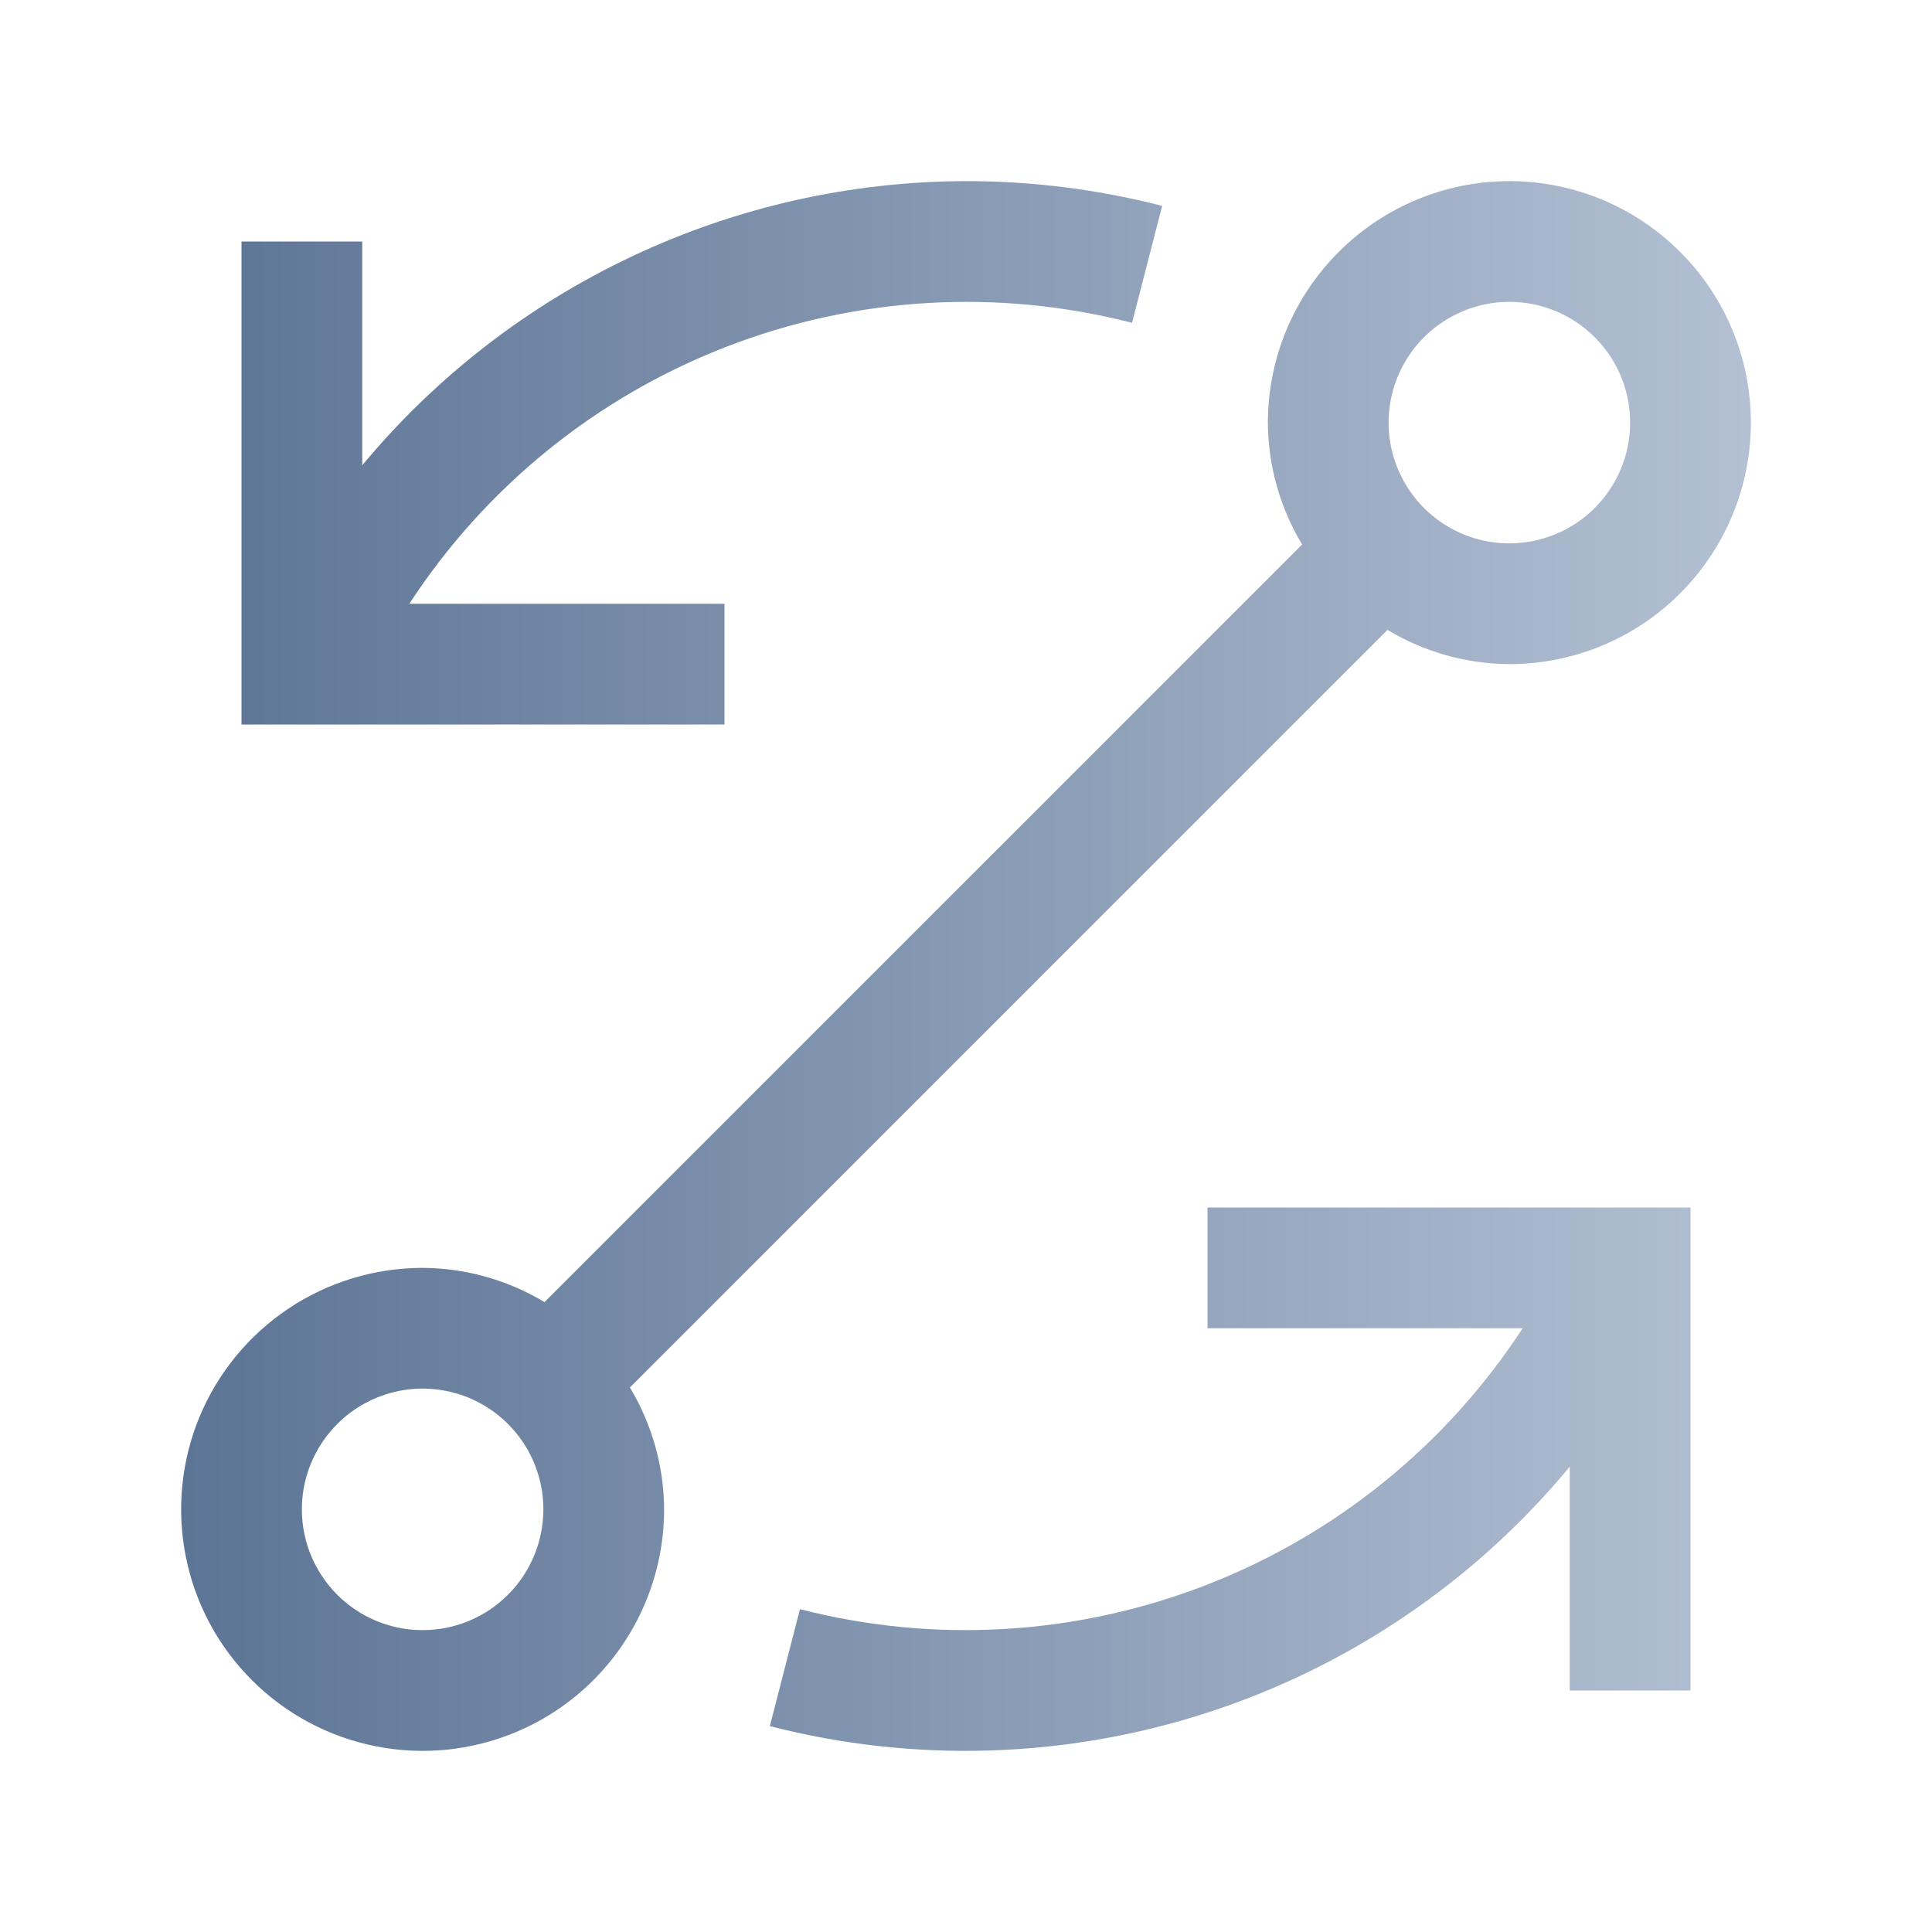
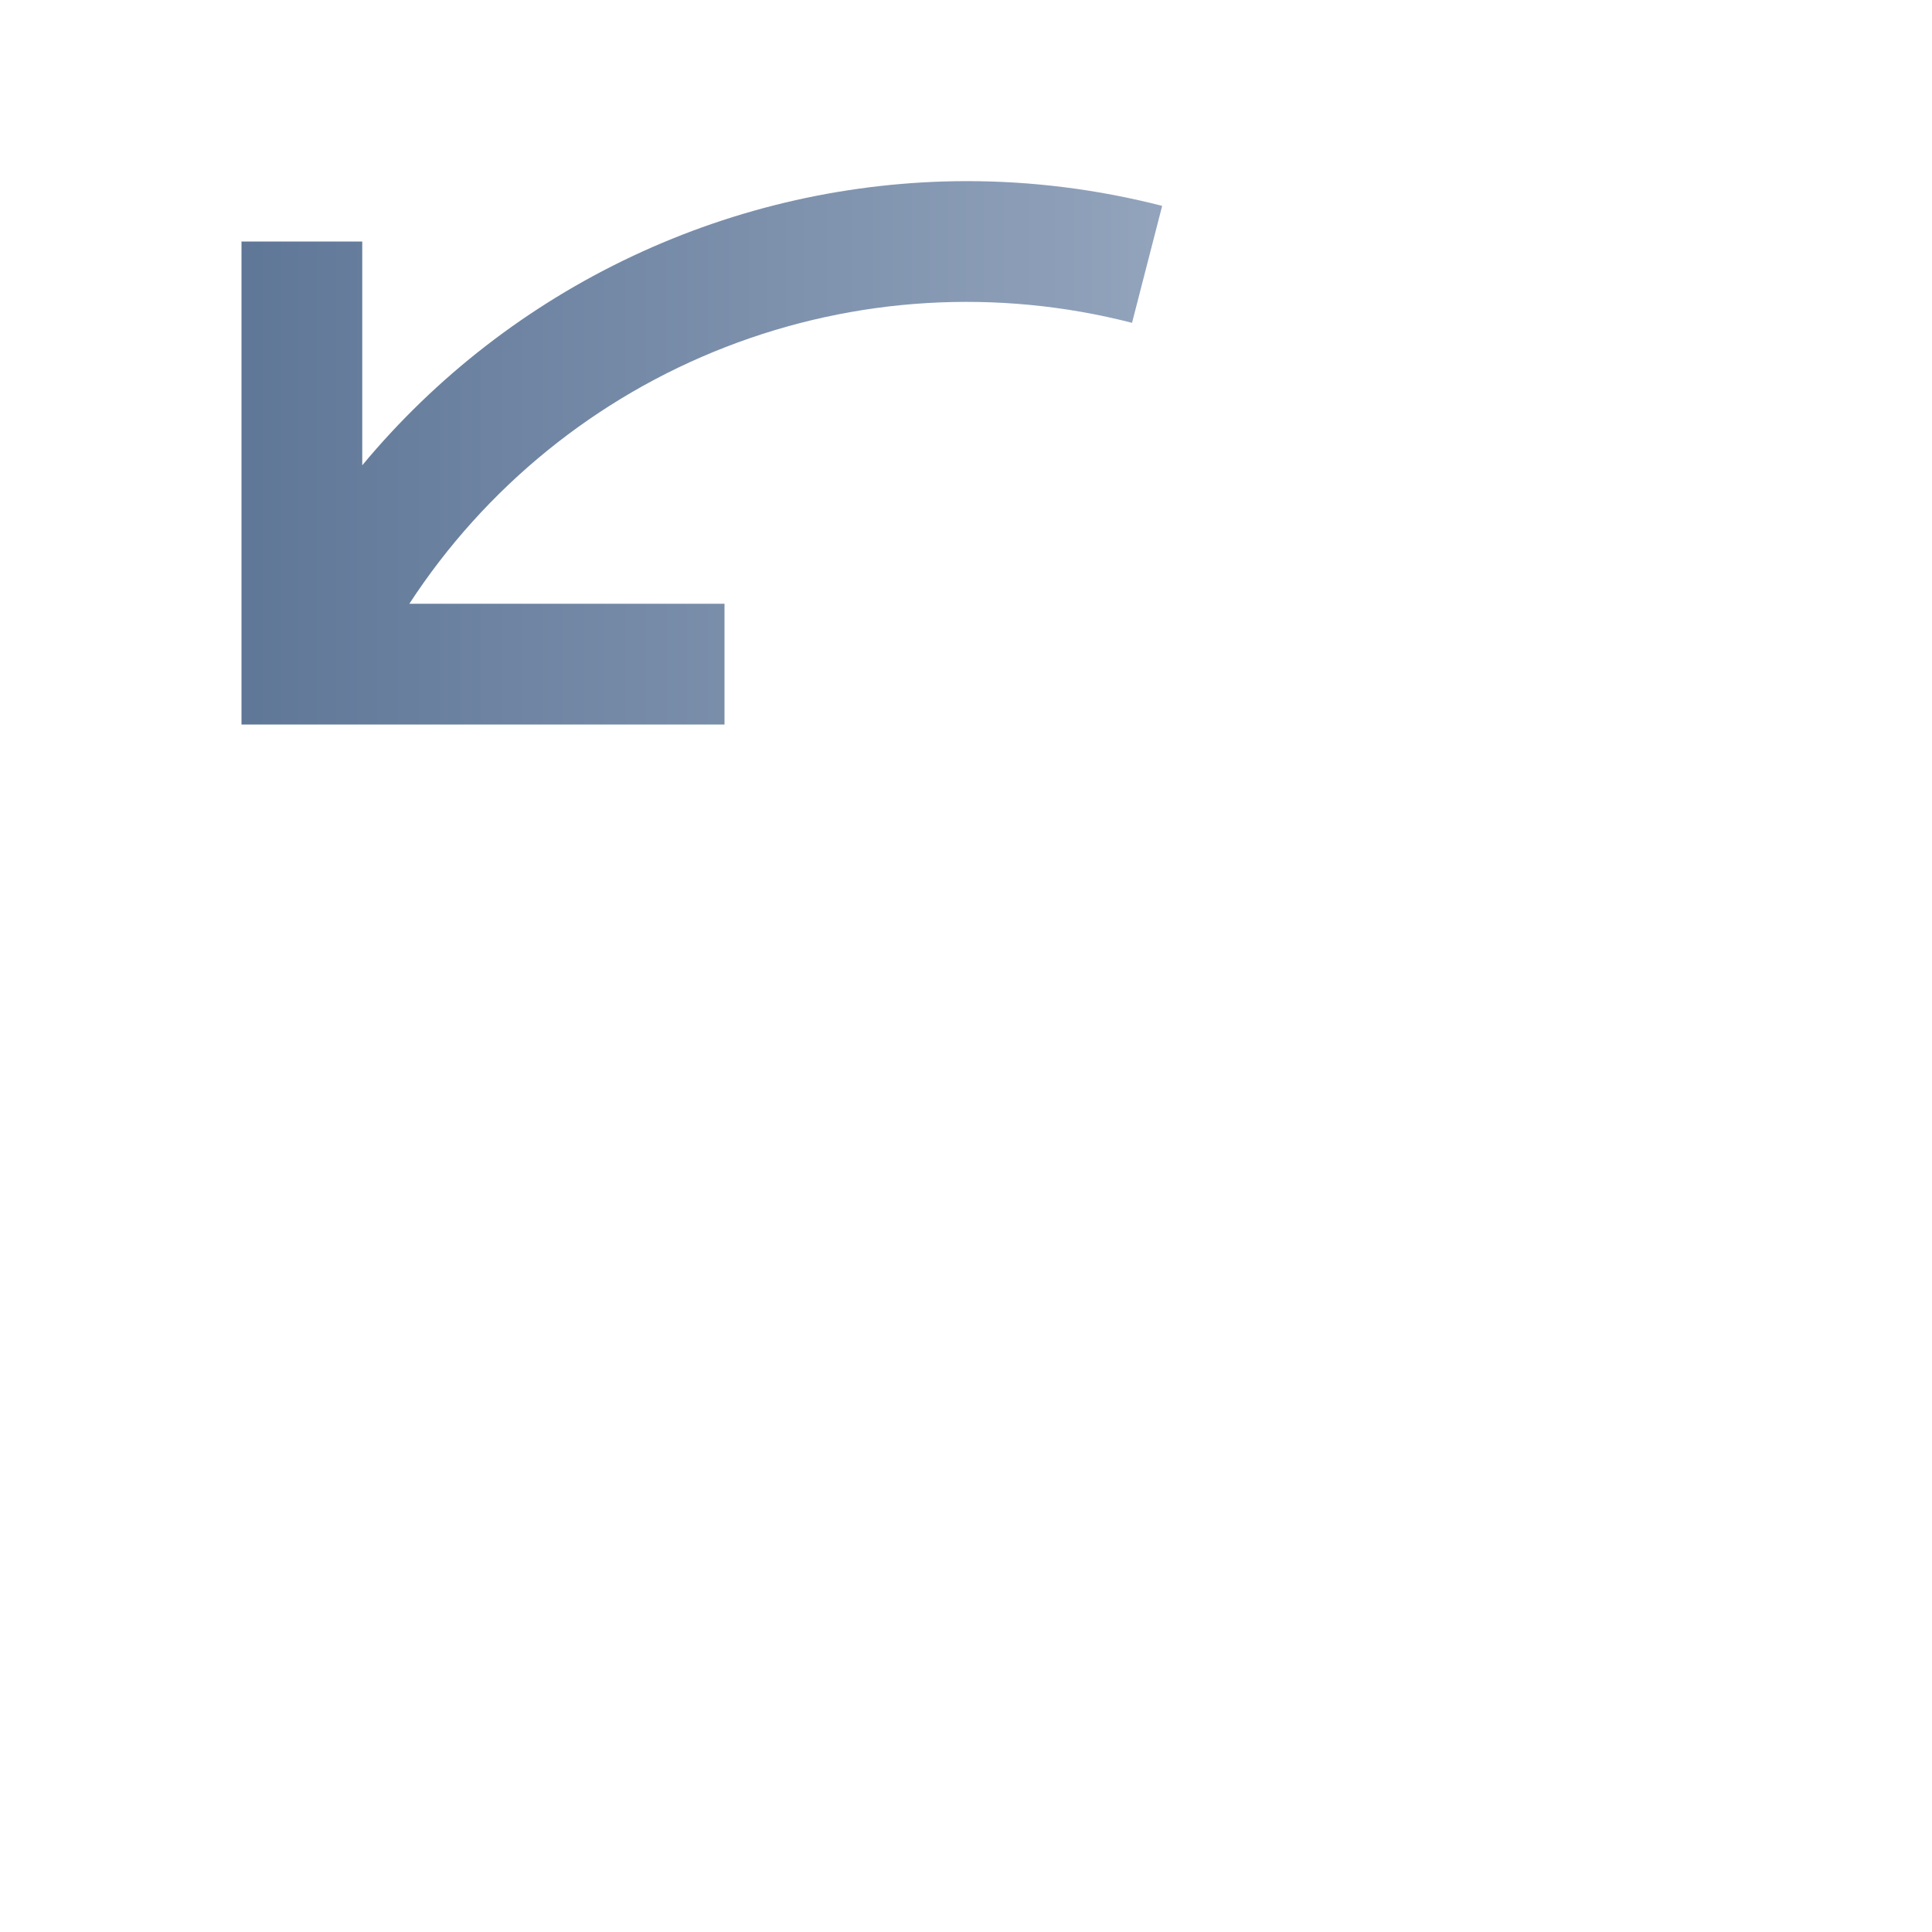
<svg xmlns="http://www.w3.org/2000/svg" width="32" height="32" viewBox="0 0 32 32" fill="none">
  <rect width="32" height="32" fill="none" style="mix-blend-mode:multiply" />
-   <path d="M20 20V22H25.22C23.962 23.93 22.13 25.417 19.983 26.251C17.836 27.086 15.481 27.227 13.25 26.653L12.751 28.59C15.14 29.204 17.654 29.127 20 28.366C22.346 27.605 24.427 26.192 26 24.293V28H28V20H20Z" fill="url(#paint0_linear_2949_20552)" />
-   <path d="M25 3C23.939 3.001 22.923 3.423 22.173 4.173C21.423 4.923 21.001 5.939 21 7C21.004 7.712 21.2 8.409 21.567 9.019L9.019 21.567C8.409 21.2 7.712 21.004 7 21C6.209 21 5.436 21.235 4.778 21.674C4.12 22.114 3.607 22.738 3.304 23.469C3.002 24.2 2.923 25.004 3.077 25.78C3.231 26.556 3.612 27.269 4.172 27.828C4.731 28.388 5.444 28.769 6.22 28.923C6.996 29.078 7.8 28.998 8.531 28.695C9.262 28.393 9.886 27.88 10.326 27.222C10.765 26.564 11 25.791 11 25C10.996 24.288 10.8 23.591 10.433 22.981L22.981 10.433C23.591 10.8 24.288 10.996 25 11C26.061 11 27.078 10.579 27.828 9.828C28.579 9.078 29 8.061 29 7C29 5.939 28.579 4.922 27.828 4.172C27.078 3.421 26.061 3 25 3ZM7 27C6.604 27 6.218 26.883 5.889 26.663C5.56 26.443 5.304 26.131 5.152 25.765C5.001 25.4 4.961 24.998 5.038 24.61C5.116 24.222 5.306 23.866 5.586 23.586C5.865 23.306 6.222 23.116 6.61 23.038C6.998 22.961 7.4 23.001 7.765 23.152C8.131 23.304 8.443 23.56 8.663 23.889C8.883 24.218 9 24.604 9 25C8.999 25.53 8.789 26.039 8.414 26.414C8.039 26.789 7.53 27 7 27ZM25 9C24.604 9 24.218 8.883 23.889 8.663C23.56 8.443 23.304 8.131 23.152 7.765C23.001 7.4 22.961 6.998 23.038 6.61C23.116 6.222 23.306 5.865 23.586 5.586C23.866 5.306 24.222 5.116 24.61 5.038C24.998 4.961 25.4 5.001 25.765 5.152C26.131 5.304 26.443 5.56 26.663 5.889C26.883 6.218 27 6.604 27 7C27 7.53 26.789 8.039 26.414 8.414C26.039 8.789 25.53 8.999 25 9Z" fill="url(#paint1_linear_2949_20552)" />
  <path d="M16 3C14.09 3.004 12.205 3.428 10.477 4.242C8.749 5.055 7.22 6.238 6 7.707V4H4V12H12V10H6.78C8.038 8.07 9.87 6.583 12.017 5.749C14.164 4.914 16.519 4.773 18.75 5.347L19.249 3.41C18.187 3.137 17.096 2.999 16 3Z" fill="url(#paint2_linear_2949_20552)" />
  <defs>
    <linearGradient id="paint0_linear_2949_20552" x1="3" y1="16" x2="29" y2="16" gradientUnits="userSpaceOnUse">
      <stop stop-color="#5C7495" />
      <stop offset="1" stop-color="#B3C0D3" />
    </linearGradient>
    <linearGradient id="paint1_linear_2949_20552" x1="3" y1="16" x2="29" y2="16" gradientUnits="userSpaceOnUse">
      <stop stop-color="#5C7495" />
      <stop offset="1" stop-color="#B3C0D3" />
    </linearGradient>
    <linearGradient id="paint2_linear_2949_20552" x1="3" y1="16" x2="29" y2="16" gradientUnits="userSpaceOnUse">
      <stop stop-color="#5C7495" />
      <stop offset="1" stop-color="#B3C0D3" />
    </linearGradient>
  </defs>
</svg>